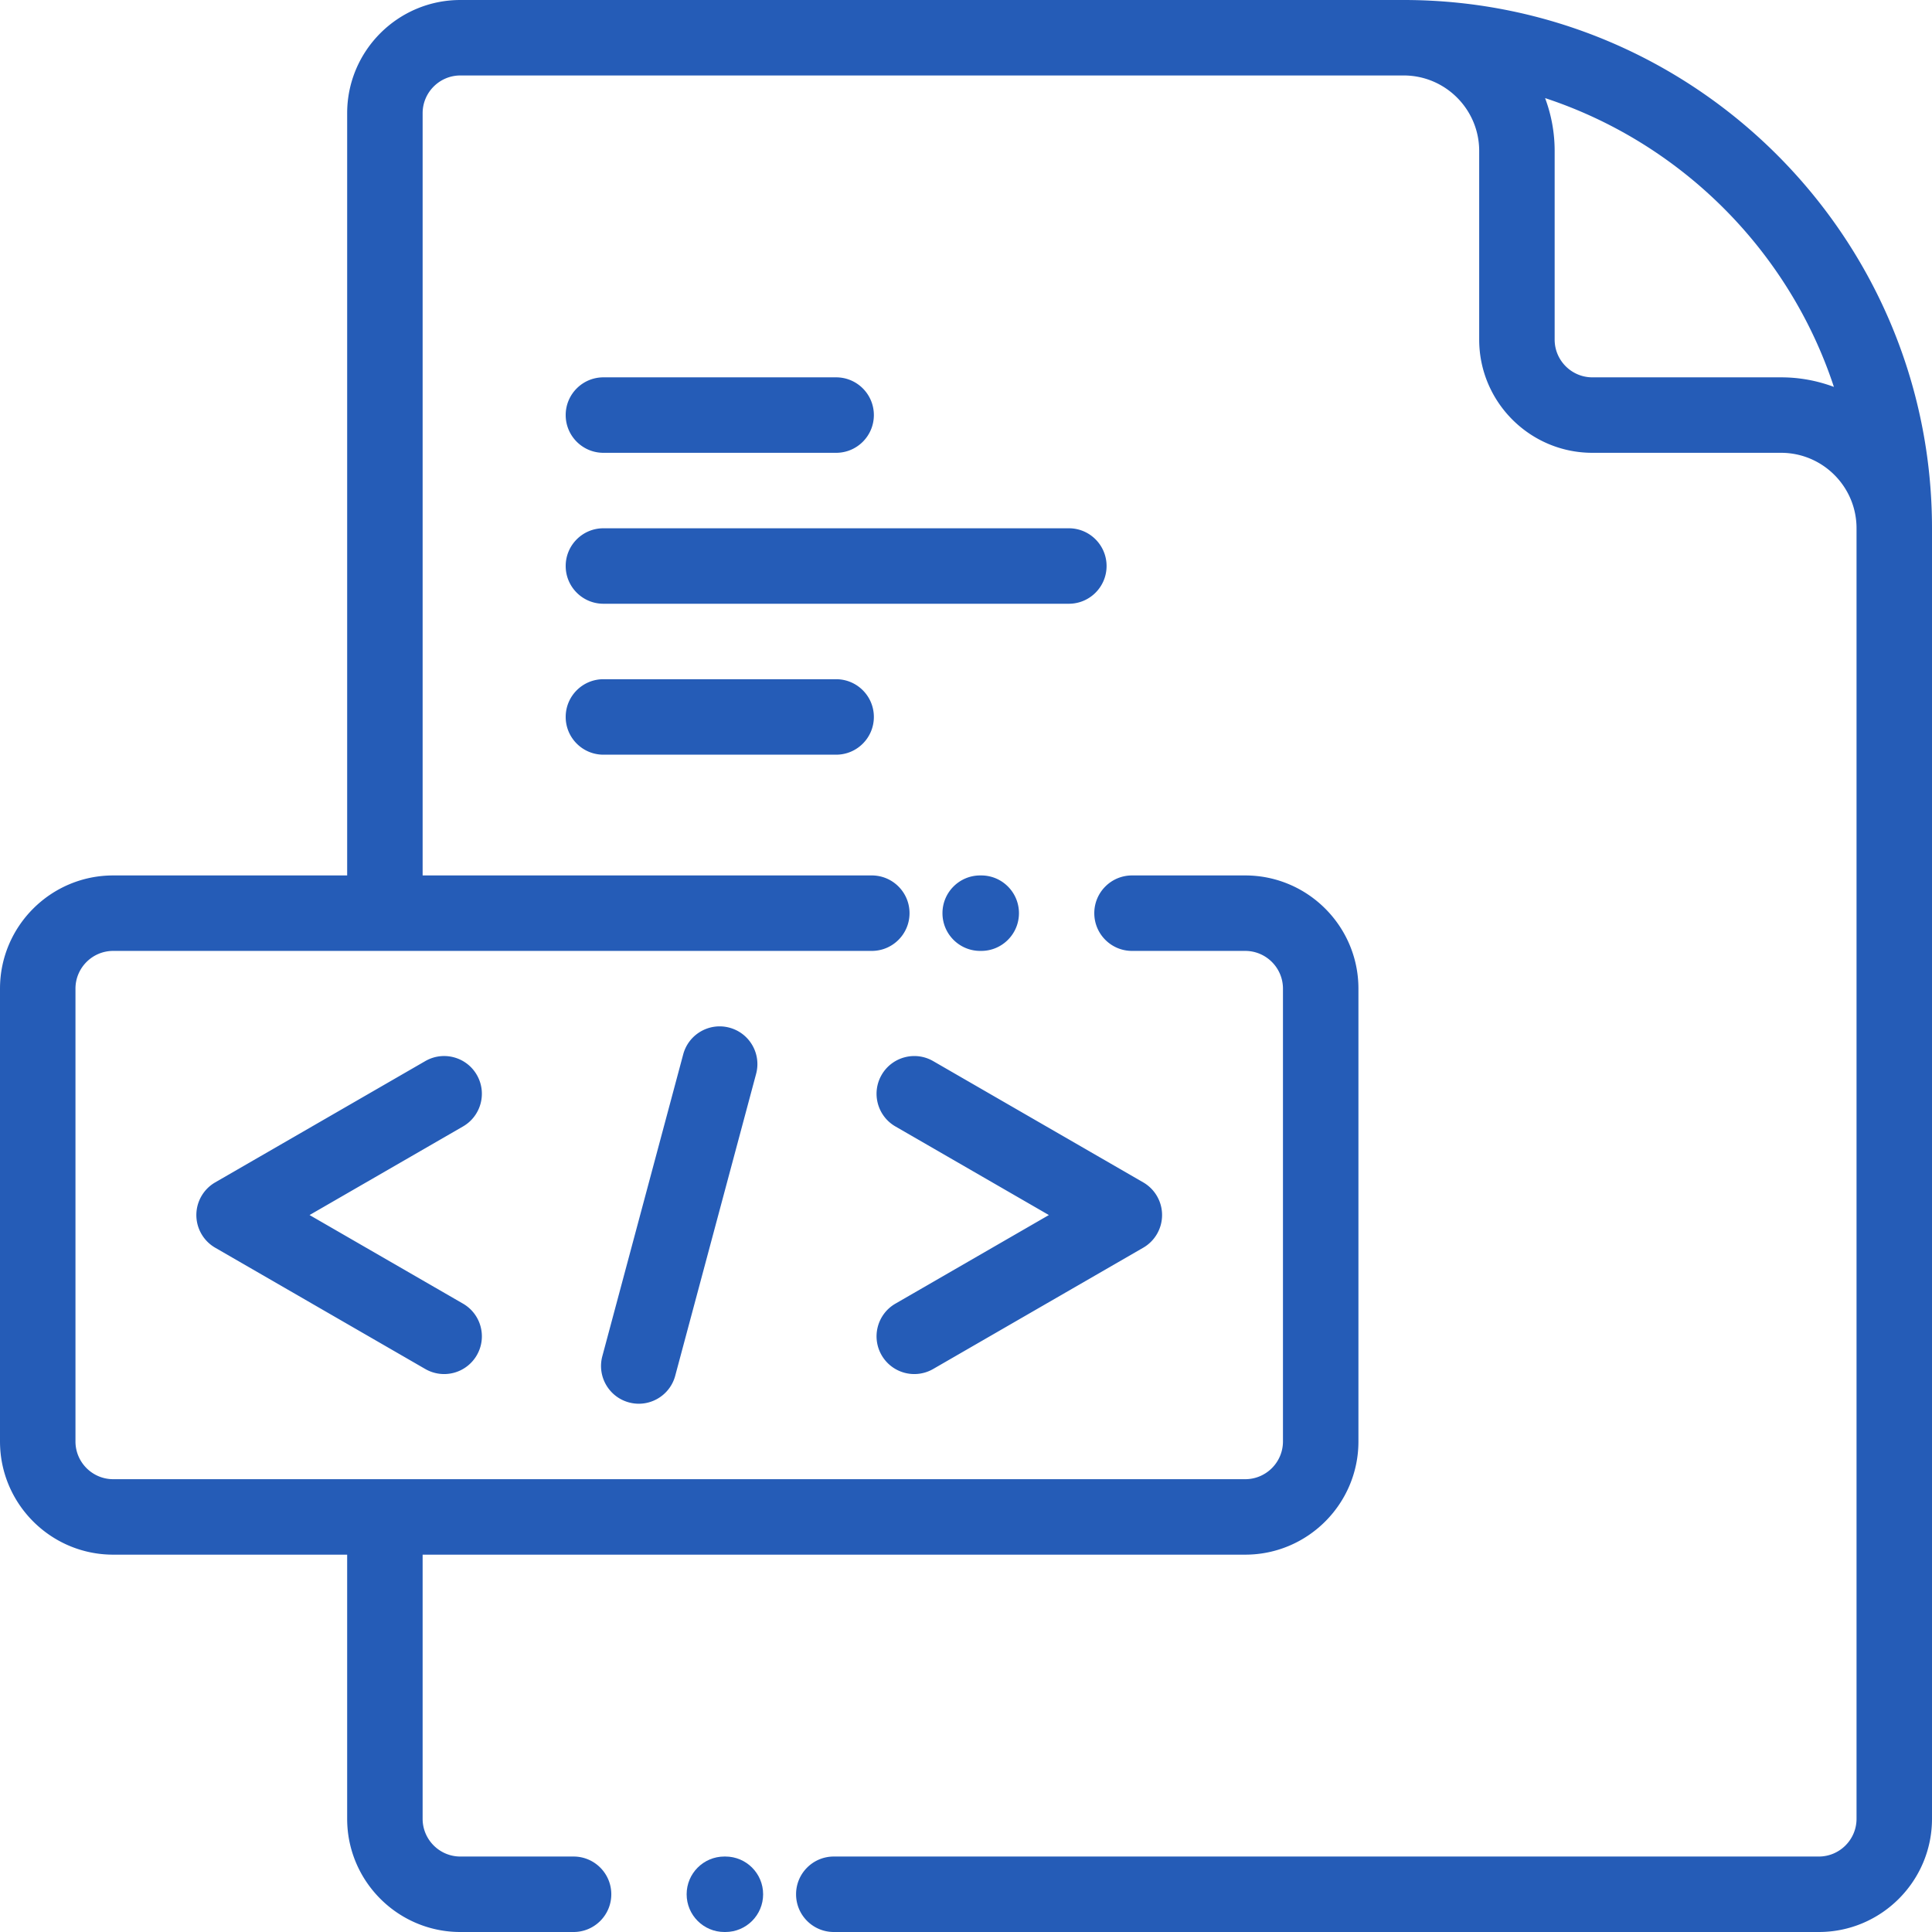
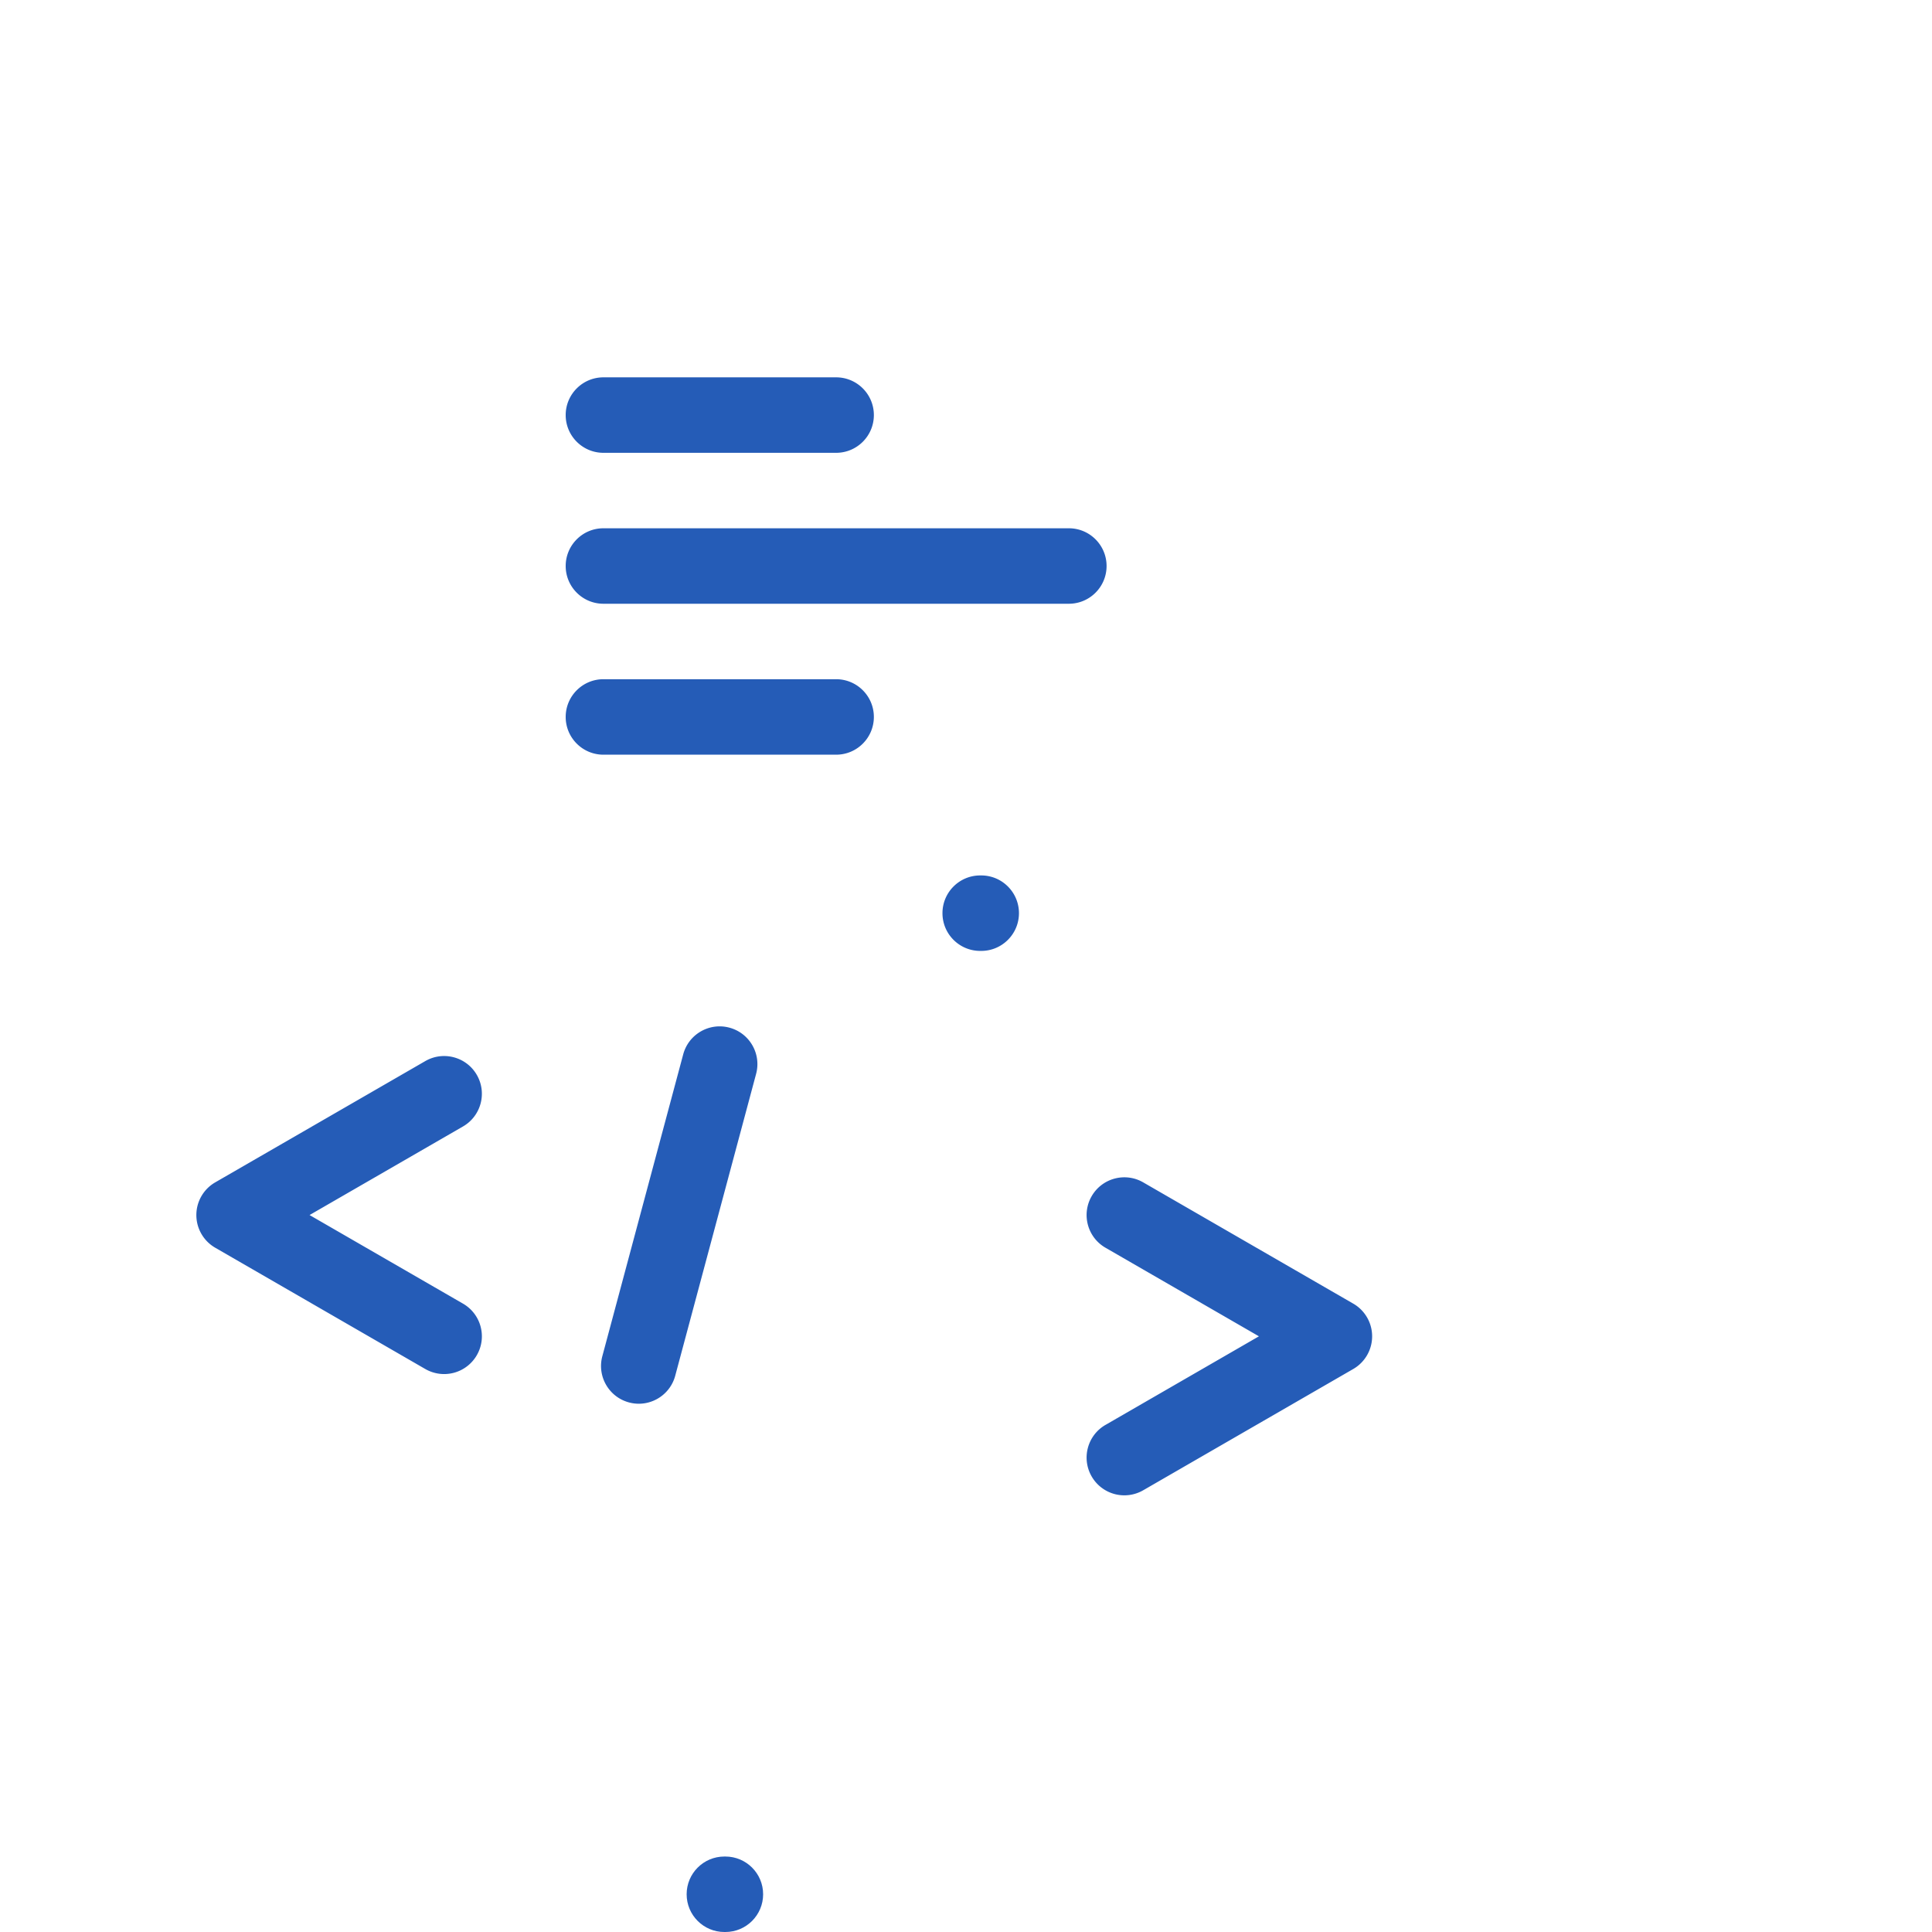
<svg xmlns="http://www.w3.org/2000/svg" version="1.1" width="512" height="512" x="0" y="0" viewBox="0 0 512.002 512.002" style="enable-background:new 0 0 512 512" xml:space="preserve" class="">
  <g>
    <path d="M192.237 492.002h-.27c-5.523 0-10 4.478-10 10s4.477 10 10 10h.27c5.523 0 10-4.478 10-10s-4.477-10-10-10z" fill="#255cb7" opacity="1" data-original="#000000" class="" />
-     <path d="M372.002 0h-250c-16.542 0-30 13.458-30 30v202.002H29.999C13.458 232.002 0 245.459 0 262.001v120.001c0 16.542 13.458 30 29.999 30h62.002v70c0 16.542 13.458 30 30 30h30c5.523 0 10-4.478 10-10s-4.477-10-10-10h-30c-5.514 0-10-4.486-10-10v-70H330c16.542 0 30-13.458 30-30V262.001c0-16.542-13.458-29.999-30-29.999h-30c-5.523 0-10 4.478-10 10s4.477 10 10 10h30c5.514 0 10 4.485 10 9.999v120.001c0 5.514-4.486 10-10 10H29.999c-5.514 0-9.999-4.486-9.999-10V262.001c0-5.514 4.485-9.999 9.999-9.999h201.036c5.523 0 10-4.478 10-10s-4.477-10-10-10H112.002V30c0-5.514 4.486-10 10-10h250c11.028 0 20 8.972 20 20v50c0 16.542 13.458 30 30 30h50c11.028 0 20 8.972 20 20v342.002c0 5.514-4.486 10-10 10H220.967c-5.523 0-10 4.478-10 10s4.477 10 10 10h261.035c16.542 0 30-13.458 30-30V140c0-77.196-62.804-140-140-140zm99.999 100h-50c-5.514 0-10-4.486-10-10V40c0-4.925-.9-9.643-2.536-14.004 36.083 11.888 64.652 40.457 76.54 76.54A39.78 39.78 0 0 0 472.001 100z" fill="#255cb7" opacity="1" data-original="#000000" class="" />
-     <path d="M221.584 100h-61.67c-5.523 0-10 4.478-10 10s4.477 10 10 10h61.67c5.523 0 10-4.478 10-10s-4.477-10-10-10zM283.255 140H159.914c-5.523 0-10 4.478-10 10s4.477 10 10 10h123.341c5.523 0 10-4.478 10-10s-4.477-10-10-10zM221.584 180h-61.67c-5.523 0-10 4.478-10 10s4.477 10 10 10h61.67c5.523 0 10-4.478 10-10s-4.477-10-10-10zM260.035 232.002h-.27c-5.523 0-10 4.478-10 10s4.477 10 10 10h.27c5.523 0 10-4.478 10-10s-4.477-10-10-10zM193.307 272.343c-5.336-1.432-10.819 1.736-12.248 7.071l-21.436 79.999c-1.43 5.334 1.736 10.817 7.071 12.247a10.03 10.03 0 0 0 2.595.344c4.415 0 8.456-2.947 9.653-7.415l21.436-79.999c1.43-5.334-1.736-10.817-7.071-12.247zM122.702 345.48l-40.665-23.479 40.665-23.478c4.782-2.76 6.421-8.877 3.66-13.66-2.762-4.783-8.877-6.423-13.66-3.66l-55.666 32.138a10 10 0 0 0 0 17.32l55.666 32.139a9.995 9.995 0 0 0 13.66-3.66c2.762-4.783 1.123-10.898-3.66-13.66zM302.964 313.341l-55.666-32.138c-4.783-2.76-10.898-1.123-13.66 3.66-2.762 4.783-1.123 10.899 3.66 13.66l40.665 23.478-40.665 23.479c-4.783 2.761-6.422 8.876-3.66 13.66a9.995 9.995 0 0 0 13.66 3.66l55.666-32.139a10 10 0 0 0 0-17.32z" fill="#255cb7" opacity="1" data-original="#000000" class="" />
+     <path d="M221.584 100h-61.67c-5.523 0-10 4.478-10 10s4.477 10 10 10h61.67c5.523 0 10-4.478 10-10s-4.477-10-10-10zM283.255 140H159.914c-5.523 0-10 4.478-10 10s4.477 10 10 10h123.341c5.523 0 10-4.478 10-10s-4.477-10-10-10zM221.584 180h-61.67c-5.523 0-10 4.478-10 10s4.477 10 10 10h61.67c5.523 0 10-4.478 10-10s-4.477-10-10-10zM260.035 232.002h-.27c-5.523 0-10 4.478-10 10s4.477 10 10 10h.27c5.523 0 10-4.478 10-10s-4.477-10-10-10zM193.307 272.343c-5.336-1.432-10.819 1.736-12.248 7.071l-21.436 79.999c-1.43 5.334 1.736 10.817 7.071 12.247a10.03 10.03 0 0 0 2.595.344c4.415 0 8.456-2.947 9.653-7.415l21.436-79.999c1.43-5.334-1.736-10.817-7.071-12.247zM122.702 345.48l-40.665-23.479 40.665-23.478c4.782-2.76 6.421-8.877 3.66-13.66-2.762-4.783-8.877-6.423-13.66-3.66l-55.666 32.138a10 10 0 0 0 0 17.32l55.666 32.139a9.995 9.995 0 0 0 13.66-3.66c2.762-4.783 1.123-10.898-3.66-13.66zM302.964 313.341c-4.783-2.76-10.898-1.123-13.66 3.66-2.762 4.783-1.123 10.899 3.66 13.66l40.665 23.478-40.665 23.479c-4.783 2.761-6.422 8.876-3.66 13.66a9.995 9.995 0 0 0 13.66 3.66l55.666-32.139a10 10 0 0 0 0-17.32z" fill="#255cb7" opacity="1" data-original="#000000" class="" />
  </g>
</svg>